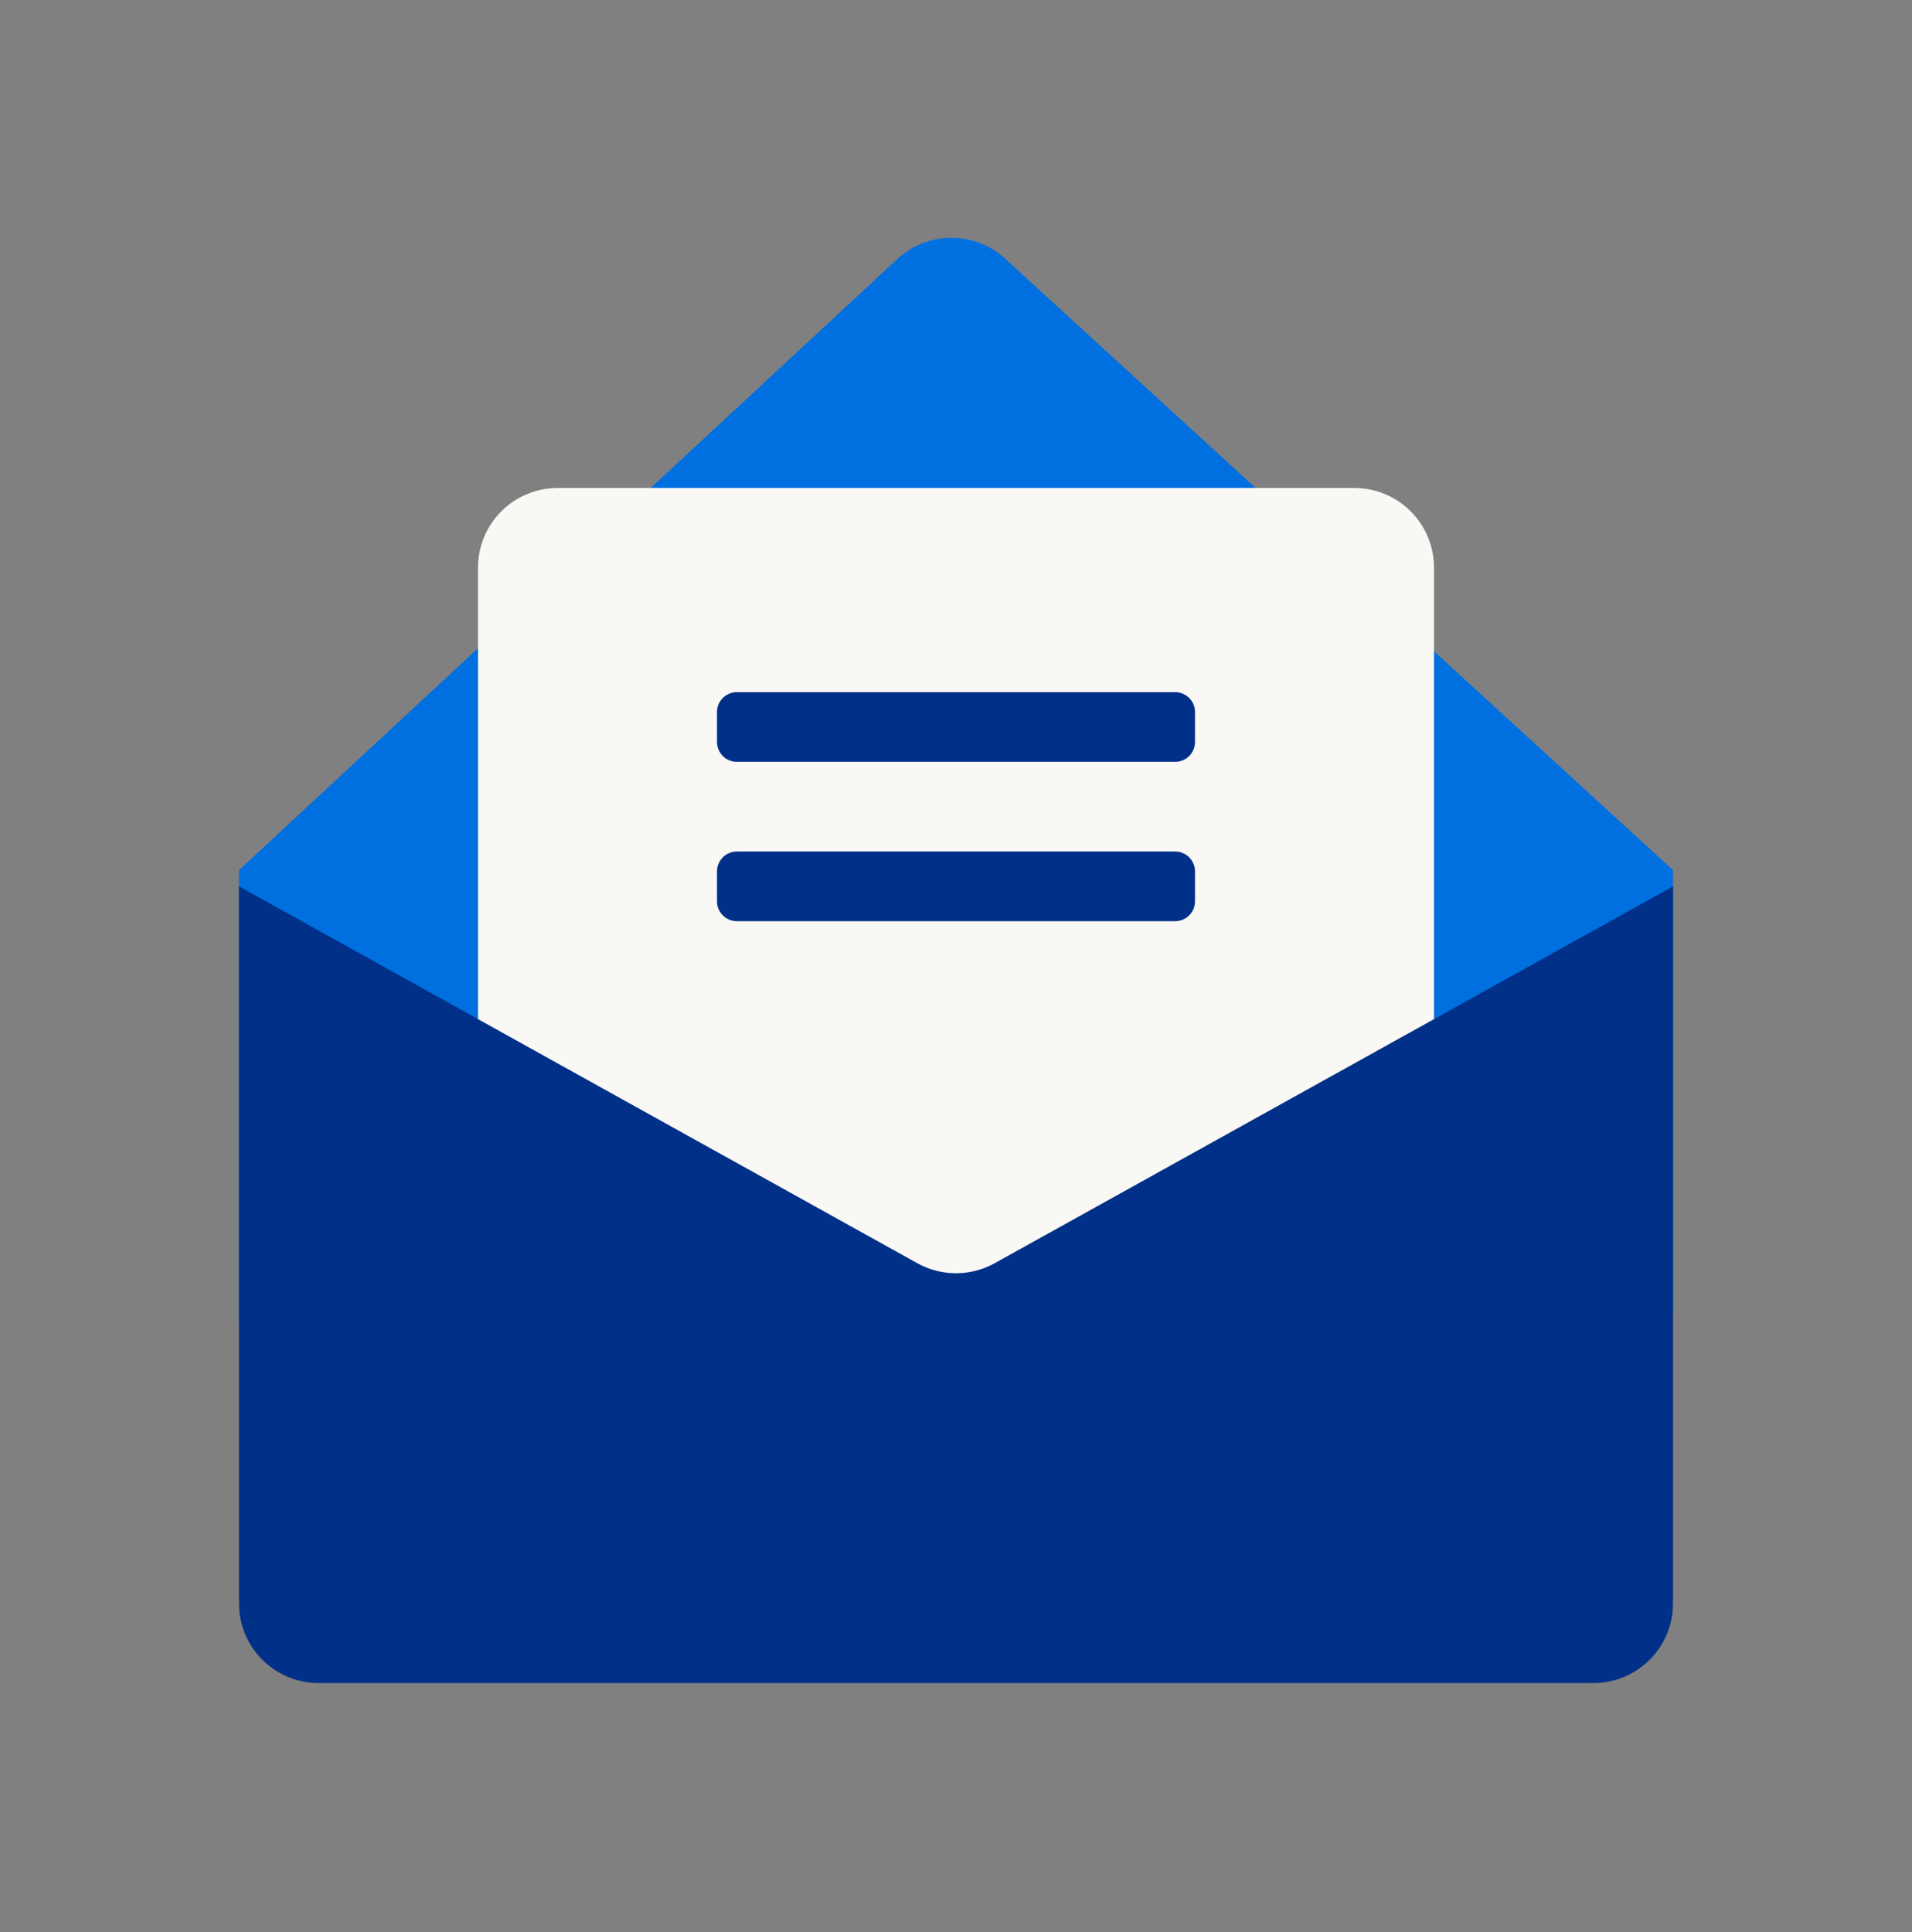
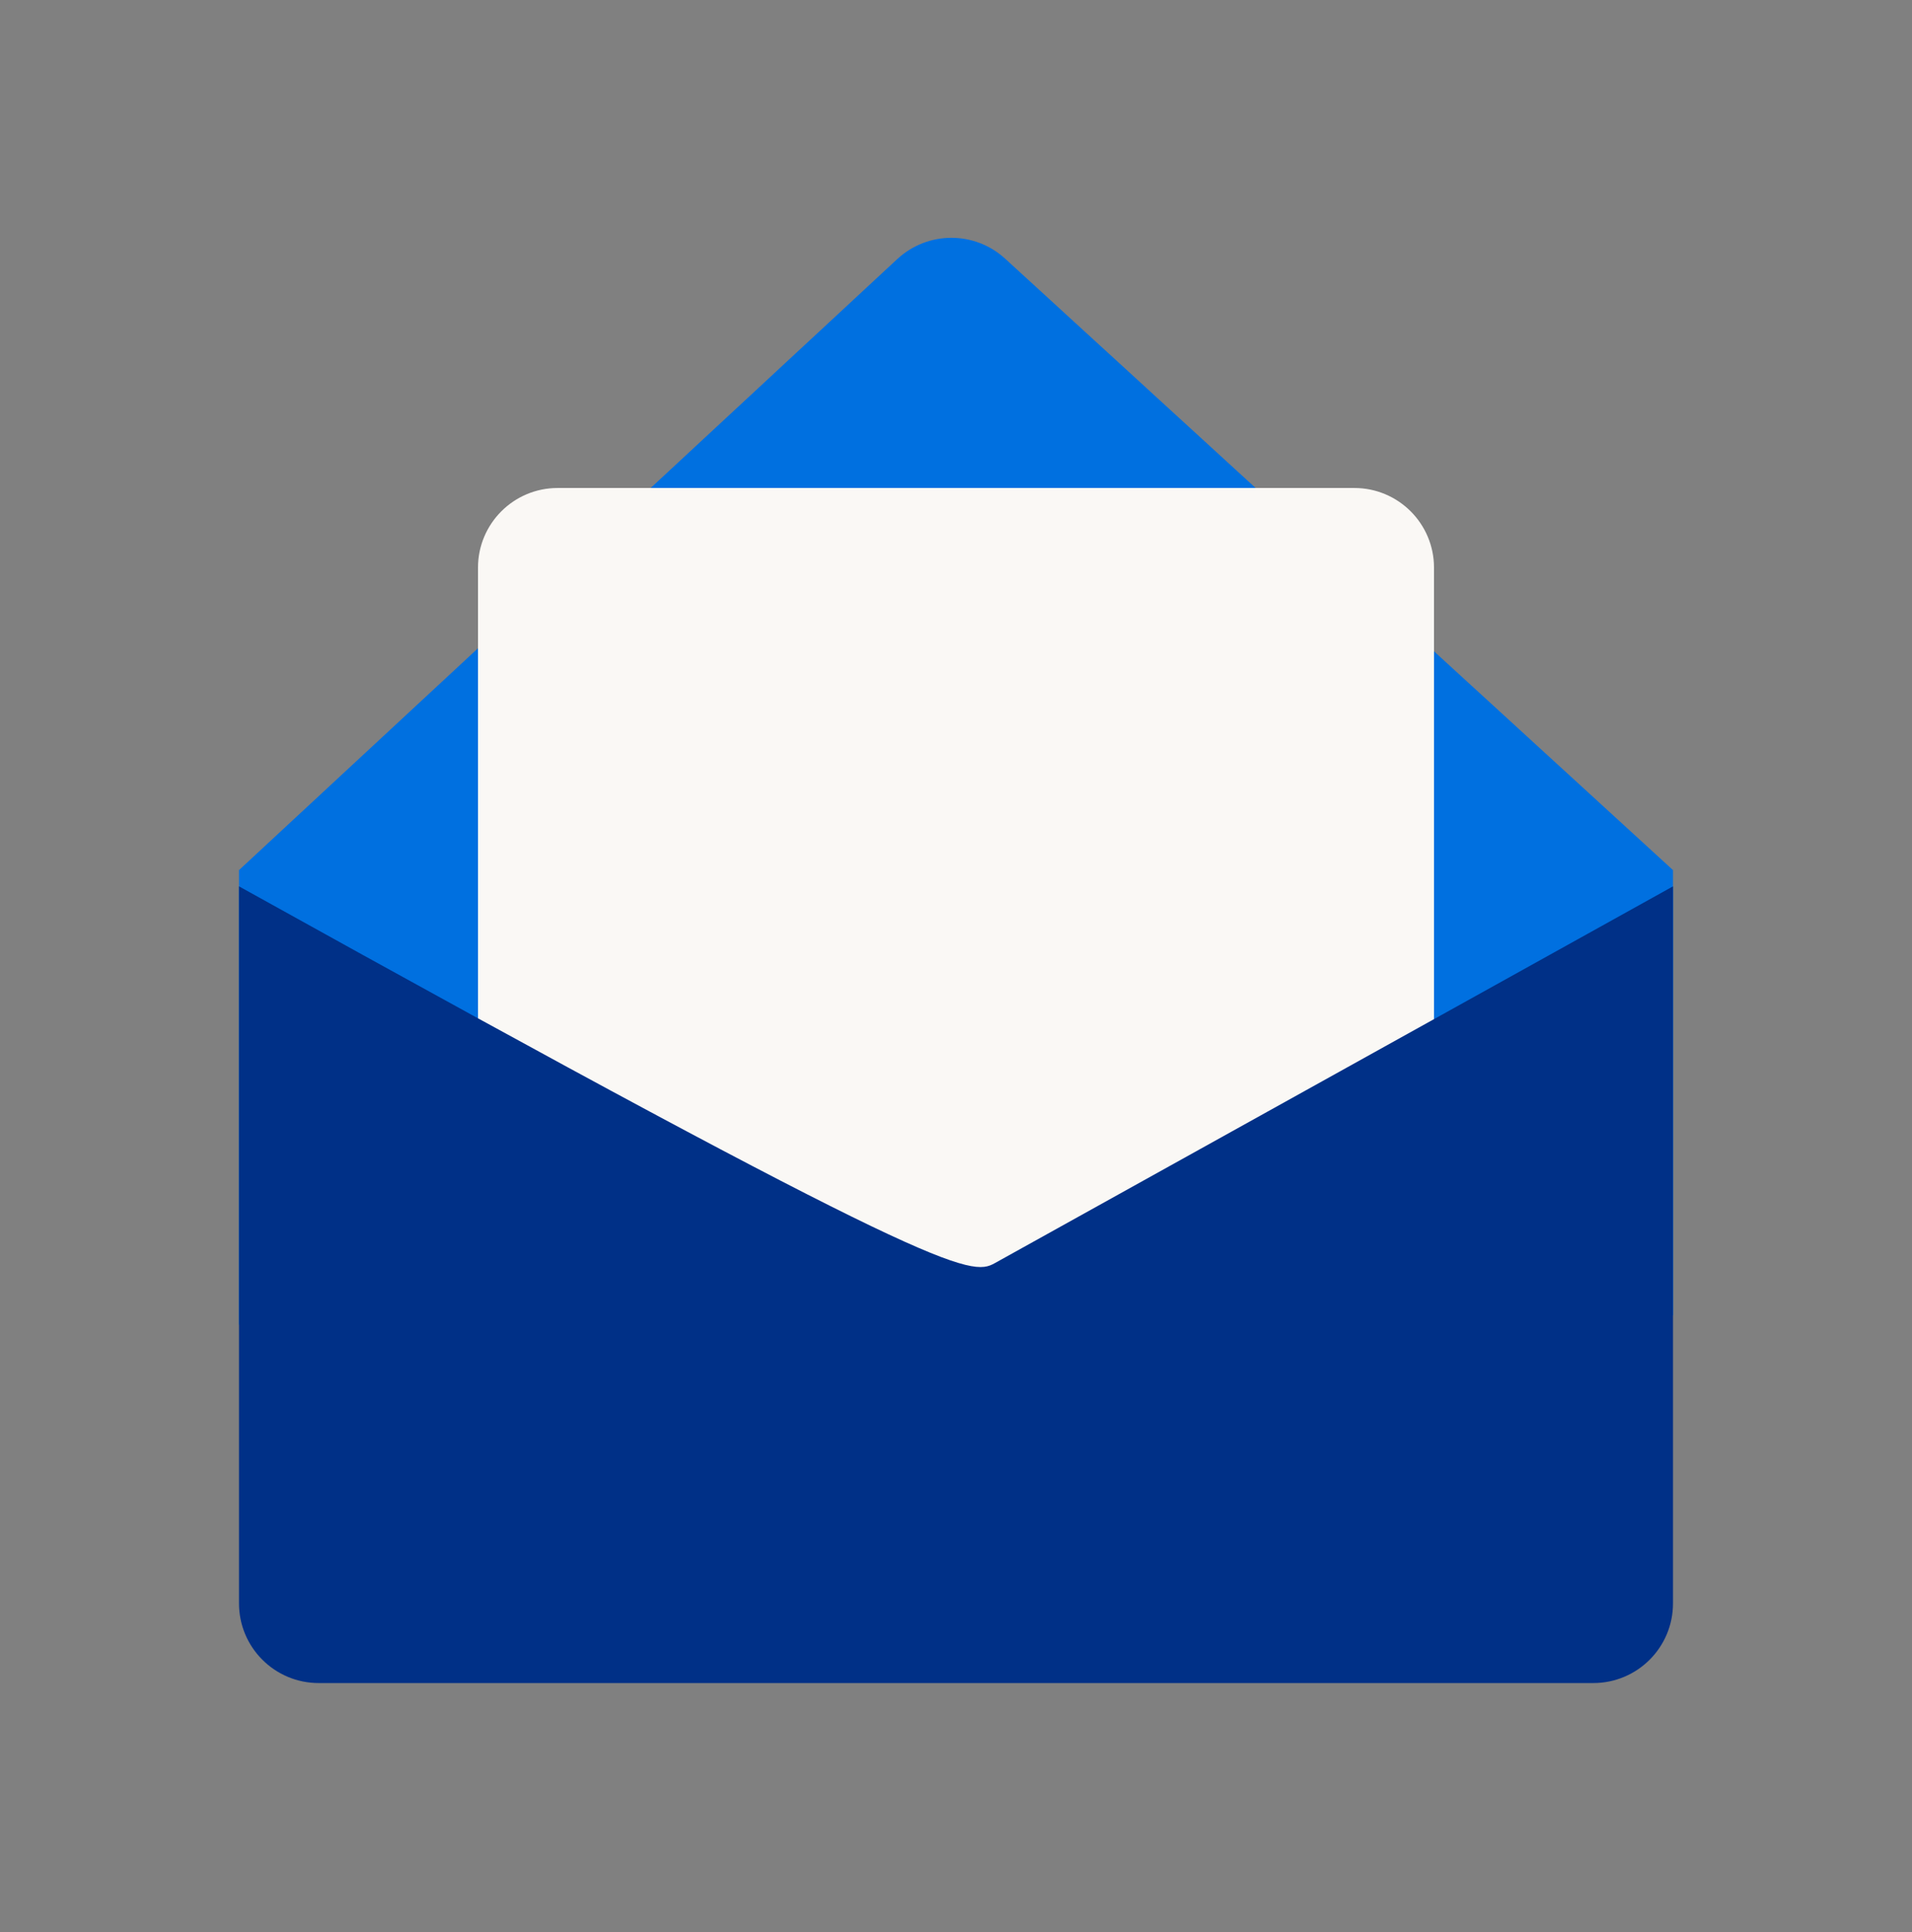
<svg xmlns="http://www.w3.org/2000/svg" width="96" height="97" viewBox="0 0 96 97" fill="none">
  <rect x="0" y="0" width="96" height="97" fill="#808080" stroke="none" />
  <path d="M45.049 13.009L12 43.685V66.5L84 66.034V43.685L50.471 12.99C48.935 11.583 46.576 11.591 45.049 13.009Z" fill="#0070E0" />
  <path d="M24 28.5C24 26.291 25.791 24.5 28 24.5H68C70.209 24.5 72 26.291 72 28.5V72.5C72 74.709 70.209 76.5 68 76.5H28C25.791 76.5 24 74.709 24 72.5V28.5Z" fill="#FAF8F5" />
-   <path d="M60 37.25C60 37.802 59.552 38.25 59 38.25H37C36.448 38.25 36 37.802 36 37.25V35.75C36 35.198 36.448 34.75 37 34.75H59C59.552 34.75 60 35.198 60 35.75V37.25Z" fill="#003087" />
-   <path d="M12 80.5V44.5L46.057 63.421C47.266 64.092 48.734 64.092 49.943 63.421L84 44.5V80.5C84 82.709 82.209 84.5 80 84.5H16C13.791 84.5 12 82.709 12 80.5Z" fill="#003087" />
-   <path d="M59 46.25C59.552 46.25 60 45.802 60 45.25V43.75C60 43.198 59.552 42.75 59 42.75H37C36.448 42.75 36 43.198 36 43.75V45.25C36 45.802 36.448 46.25 37 46.25H59Z" fill="#003087" />
+   <path d="M12 80.5V44.5C47.266 64.092 48.734 64.092 49.943 63.421L84 44.5V80.5C84 82.709 82.209 84.5 80 84.5H16C13.791 84.5 12 82.709 12 80.5Z" fill="#003087" />
</svg>